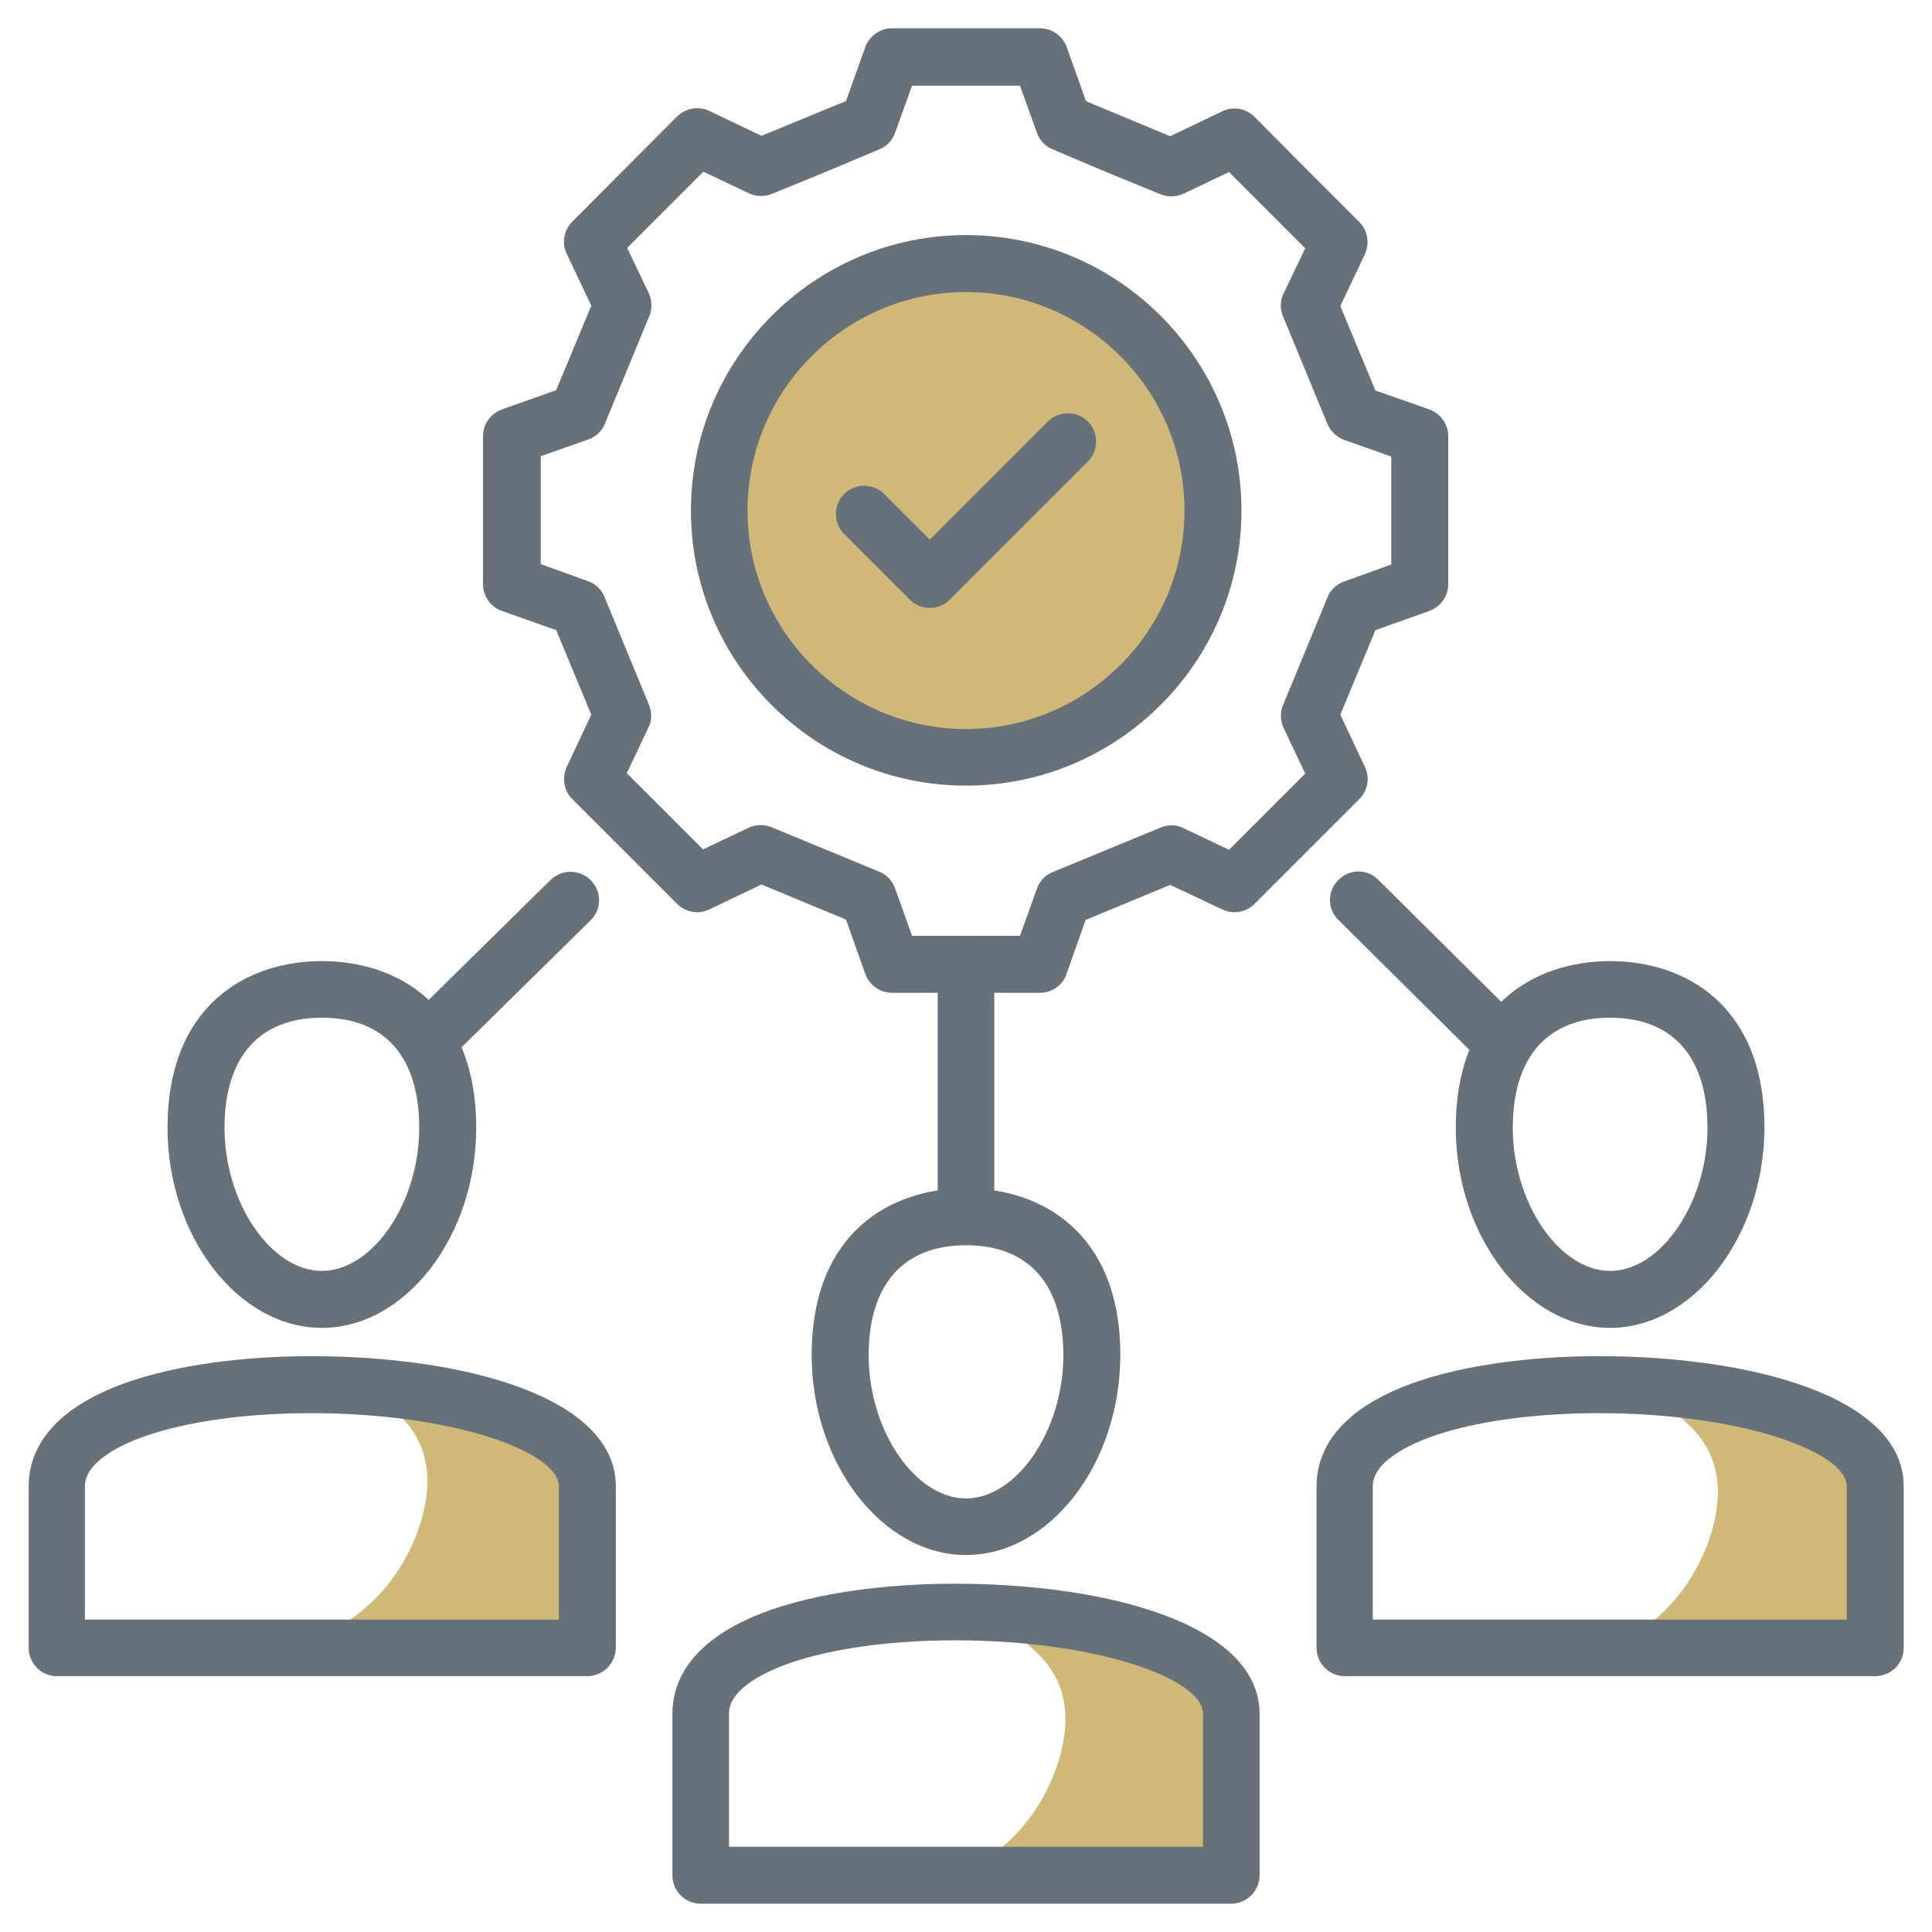
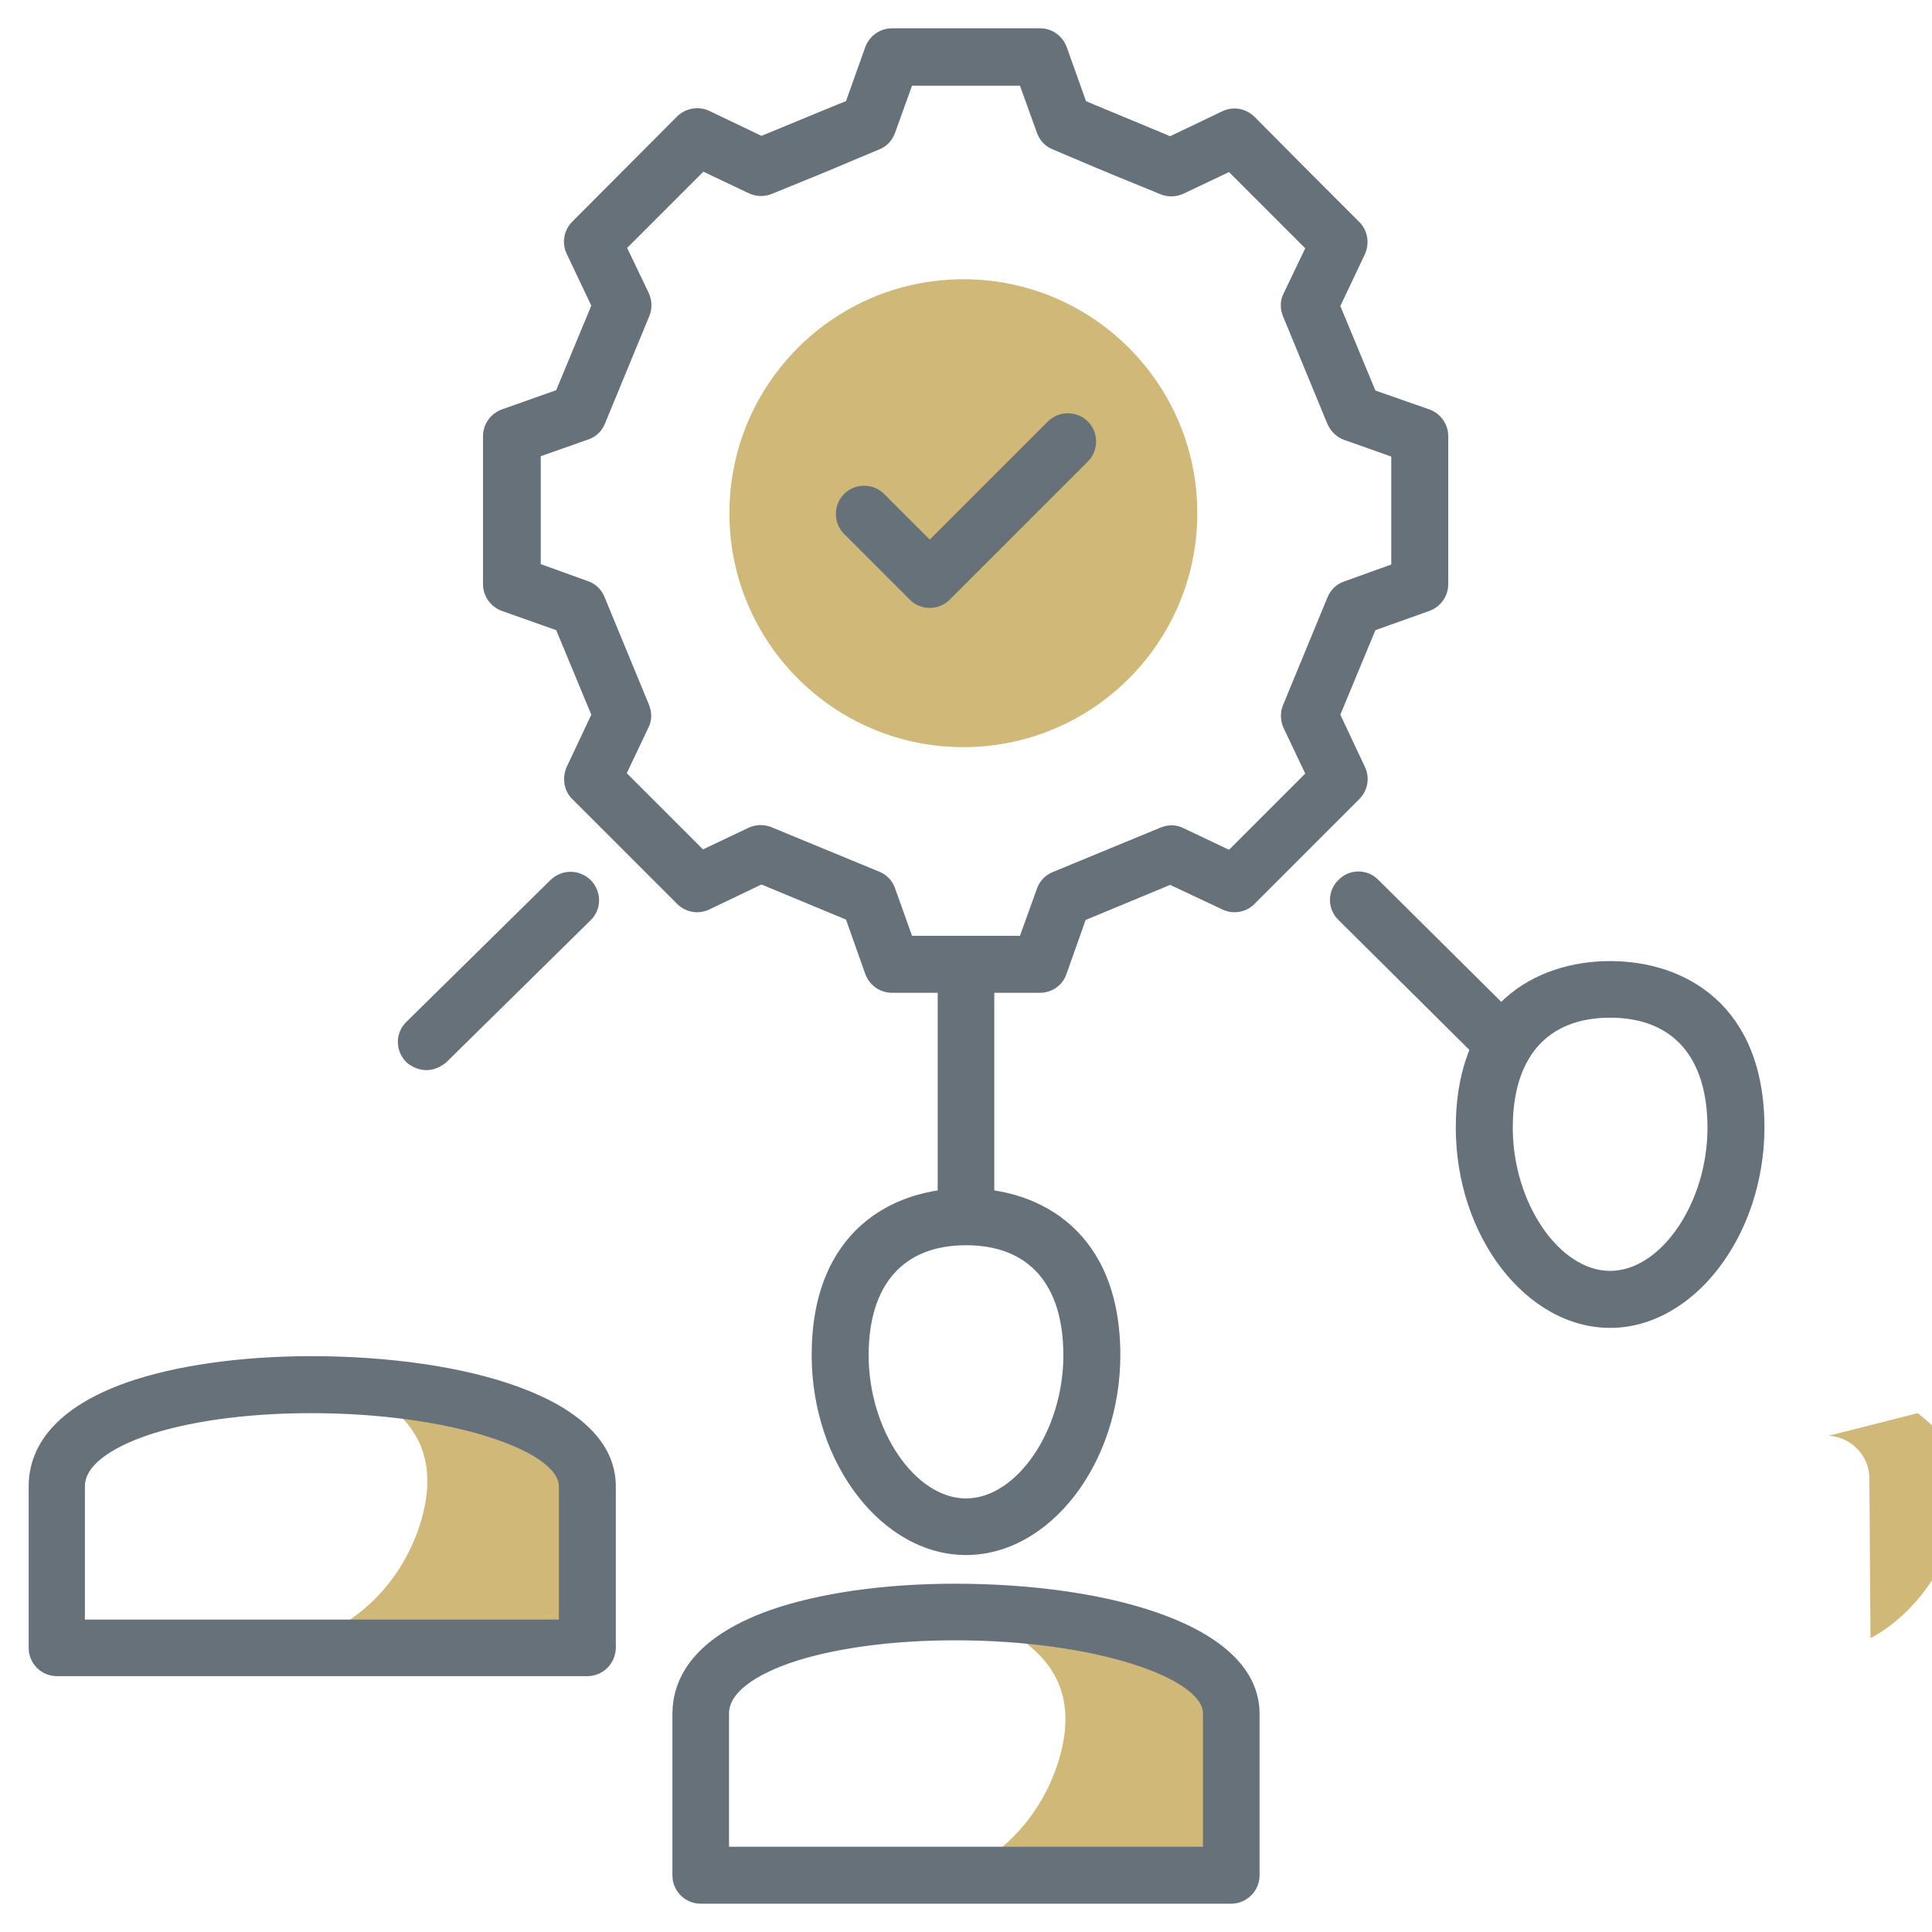
<svg xmlns="http://www.w3.org/2000/svg" id="Layer_1" x="0px" y="0px" viewBox="0 0 512 512" style="enable-background:new 0 0 512 512;" xml:space="preserve">
  <style type="text/css">	.st0{fill:#D0B878;}	.st1{fill:#66717A;}</style>
  <path class="st0" d="M311.7,440.7c6,0.3,10.8,5.3,10.8,11.3l0.3,42.3h-64.3c0,0,15.3-7.1,21.8-26.9c6.4-19.8-3.7-28.3-9.3-32.7 L311.7,440.7z" />
-   <path class="st0" d="M484.6,380.5c6,0.3,10.8,5.3,10.8,11.3l0.3,42.3h-64.3c0,0,15.3-7.1,21.8-26.9c6.4-19.8-3.7-28.3-9.3-32.7 L484.6,380.5z" />
+   <path class="st0" d="M484.6,380.5c6,0.3,10.8,5.3,10.8,11.3l0.3,42.3c0,0,15.3-7.1,21.8-26.9c6.4-19.8-3.7-28.3-9.3-32.7 L484.6,380.5z" />
  <path class="st0" d="M142.7,377.6c6,0.3,10.8,5.3,10.8,11.3l0.3,42.3H89.4c0,0,15.3-7.1,21.8-26.9c6.4-19.8-3.7-28.3-9.3-32.7 L142.7,377.6z" />
  <circle class="st0" cx="255.3" cy="136" r="62" />
  <g>
    <g>
      <g>
        <g>
          <g>
            <path class="st1" d="M275.6,263.1h-39.2c-3.2,0-6-2-7.1-5l-5.1-14.4l-22.4-9.3L188,241c-2.9,1.4-6.3,0.8-8.6-1.5l-27.7-27.7      c-2.3-2.2-2.8-5.7-1.5-8.6l6.5-13.8l-9.3-22.4l-14.4-5.1c-3-1.1-5-3.9-5-7.1v-39.2c0-3.2,2-6,5-7.1l14.4-5.1l9.3-22.4      l-6.5-13.7c-1.4-2.9-0.8-6.3,1.5-8.6l27.7-27.8c2.2-2.2,5.7-2.9,8.6-1.5l13.8,6.6c7.6-3.1,12.8-5.3,19.9-8.2l2.5-1l5.1-14.3      c1.1-3,3.9-5,7.1-5h39.2c3.2,0,6,2,7.1,5l5.1,14.3l2.1,0.9c7.3,3,12.5,5.2,20.2,8.4l13.8-6.6c2.9-1.4,6.3-0.8,8.6,1.5      c13.1,13.2,13.8,13.9,25.9,26l1.8,1.8c2.3,2.3,2.8,5.7,1.5,8.6l-6.5,13.7l9.3,22.4l14.3,5c3,1.1,5,3.9,5,7.1v39.2      c0,3.2-2,6-5,7.1l-14.3,5.1l-9.3,22.4l6.5,13.8c1.4,2.9,0.8,6.3-1.5,8.6l-11.4,11.4c-4.5,4.5-7.8,7.8-16.3,16.3      c-2.2,2.3-5.7,2.9-8.6,1.5l-13.8-6.5l-22.4,9.3l-5.1,14.4C281.6,261.1,278.8,263.1,275.6,263.1z M241.7,248h28.6l4.5-12.5      c0.7-2,2.2-3.6,4.2-4.4l28.6-11.8c2-0.8,4.2-0.8,6.1,0.2l12,5.7c5.9-5.9,8.8-8.8,12.6-12.6l7.6-7.6l-5.7-12      c-0.9-1.9-1-4.2-0.2-6.1l11.8-28.6c0.8-2,2.4-3.5,4.4-4.2l12.5-4.5V121l-12.4-4.4c-2-0.7-3.6-2.2-4.5-4.2L340,83.8      c-0.8-2-0.8-4.2,0.2-6.1l5.7-11.9c-9.1-9.1-11.1-11.1-20.2-20.2l-12,5.7c-1.9,0.9-4.1,1-6.1,0.2c-9.6-3.9-15.2-6.2-23.4-9.7      l-5.2-2.2c-2-0.8-3.5-2.4-4.2-4.4l-4.5-12.5h-28.6l-4.5,12.5c-0.7,2-2.2,3.6-4.2,4.4l-5.5,2.3c-8,3.4-13.6,5.7-23,9.5      c-2,0.8-4.2,0.7-6.1-0.2l-12-5.7l-20.2,20.2l5.7,11.9c0.9,1.9,1,4.2,0.2,6.1l-11.8,28.6c-0.8,2-2.4,3.5-4.5,4.2l-12.5,4.4v28.6      l12.5,4.5c2,0.7,3.6,2.2,4.4,4.2l11.8,28.6c0.8,2,0.8,4.2-0.2,6.1l-5.7,12l20.2,20.2l12-5.7c1.9-0.9,4.1-1,6.1-0.2l28.6,11.8      c2,0.8,3.5,2.4,4.2,4.4L241.7,248z" />
          </g>
        </g>
        <g>
-           <path class="st1" d="M256,208.2c-40.2,0-72.9-32.7-72.9-72.9c0-40.2,32.7-73,72.9-73c40.2,0,73,32.7,73,73     C329,175.5,296.2,208.2,256,208.2z M256,77.4c-31.9,0-57.9,26-57.9,57.9c0,31.9,26,57.9,57.9,57.9c31.9,0,57.9-26,57.9-57.9     C313.9,103.4,287.9,77.4,256,77.4z" />
-         </g>
+           </g>
      </g>
      <g>
        <path class="st1" d="M246.4,161.1c-1.9,0-3.9-0.7-5.3-2.2l-17.4-17.4c-2.9-2.9-2.9-7.7,0-10.6s7.7-2.9,10.6,0l12.1,12.1    l31.3-31.3c2.9-2.9,7.7-2.9,10.6,0c2.9,2.9,2.9,7.7,0,10.6l-36.6,36.6C250.2,160.4,248.3,161.1,246.4,161.1z" />
      </g>
    </g>
    <g>
      <g>
        <g>
          <g>
            <g>
              <g>
                <g>
                  <g>
                    <g>
-                       <path class="st1" d="M496.9,444.2H356.4c-4.2,0-7.5-3.4-7.5-7.5v-42.8c0-8.4,4.5-19.9,25.9-27.5c12.8-4.5,30.2-7,49-7           c40.2,0,80.7,10.7,80.7,34.5v42.8C504.5,440.9,501.1,444.2,496.9,444.2z M363.9,429.2h125.5v-35.3           c0-9.2-28.1-19.4-65.7-19.4c-17.1,0-32.8,2.2-44,6.1c-5.9,2.1-15.9,6.6-15.9,13.3V429.2z" />
-                     </g>
+                       </g>
                  </g>
                </g>
              </g>
            </g>
          </g>
        </g>
        <g>
          <g>
            <g>
              <g>
                <path class="st1" d="M426.7,351.9c-22.2,0-40.9-24.3-40.9-53c0-32.6,21.1-44.2,40.9-44.2s40.9,11.6,40.9,44.2        C467.5,327.6,448.8,351.9,426.7,351.9z M426.7,269.7c-16.6,0-25.8,10.4-25.8,29.2c0,19.8,12.3,37.9,25.8,37.9        c13.5,0,25.8-18.1,25.8-37.9C452.5,280.1,443.3,269.7,426.7,269.7z" />
              </g>
            </g>
          </g>
        </g>
      </g>
      <g>
        <g>
          <g>
            <g>
              <g>
                <g>
                  <g>
                    <g>
                      <path class="st1" d="M326.3,504.5H185.7c-4.2,0-7.5-3.4-7.5-7.5v-42.8c0-8.4,4.5-19.9,25.9-27.5c12.8-4.5,30.2-7,49-7           c40.2,0,80.7,10.7,80.7,34.5v42.8C333.8,501.1,330.4,504.5,326.3,504.5z M193.3,489.4h125.5v-35.3           c0-9.2-28.1-19.4-65.7-19.4c-17.1,0-32.8,2.2-44,6.1c-5.9,2.1-15.9,6.6-15.9,13.3V489.4z" />
                    </g>
                  </g>
                </g>
              </g>
            </g>
          </g>
        </g>
        <g>
          <g>
            <g>
              <g>
                <path class="st1" d="M256,412.1c-22.2,0-40.9-24.3-40.9-53c0-32.6,21.1-44.2,40.9-44.2s40.9,11.6,40.9,44.2        C296.9,387.9,278.2,412.1,256,412.1z M256,330c-16.6,0-25.8,10.4-25.8,29.2c0,19.8,12.3,37.9,25.8,37.9        c13.5,0,25.8-18.1,25.8-37.9C281.8,340.3,272.6,330,256,330z" />
              </g>
            </g>
          </g>
        </g>
      </g>
      <g>
        <g>
          <g>
            <g>
              <g>
                <g>
                  <g>
                    <g>
                      <path class="st1" d="M155.6,444.2H15.1c-4.2,0-7.5-3.4-7.5-7.5v-42.8c0-8.4,4.5-19.9,25.9-27.5c12.8-4.5,30.2-7,49-7           c40.2,0,80.7,10.7,80.7,34.5v42.8C163.1,440.9,159.8,444.2,155.6,444.2z M22.6,429.2h125.5v-35.3           c0-9.2-28.1-19.4-65.7-19.4c-17.1,0-32.8,2.2-44,6.1c-5.9,2.1-15.9,6.6-15.9,13.3V429.2z" />
                    </g>
                  </g>
                </g>
              </g>
            </g>
          </g>
        </g>
        <g>
          <g>
            <g>
              <g>
-                 <path class="st1" d="M85.3,351.9c-22.2,0-40.9-24.3-40.9-53c0-32.6,21.1-44.2,40.9-44.2s40.9,11.6,40.9,44.2        C126.2,327.6,107.5,351.9,85.3,351.9z M85.3,269.7c-16.6,0-25.8,10.4-25.8,29.2c0,19.8,12.3,37.9,25.8,37.9        s25.8-18.1,25.8-37.9C111.1,280.1,102,269.7,85.3,269.7z" />
-               </g>
+                 </g>
            </g>
          </g>
        </g>
      </g>
    </g>
    <g>
      <path class="st1" d="M113,283.6c-1.9,0-3.9-0.8-5.4-2.2c-2.9-3-2.9-7.7,0.1-10.6l38.2-37.6c3-2.9,7.7-2.9,10.7,0.1   c2.9,3,2.9,7.7-0.1,10.6l-38.2,37.6C116.8,282.8,114.9,283.6,113,283.6z" />
    </g>
    <g>
      <path class="st1" d="M256,329.9c-4.2,0-7.5-3.4-7.5-7.5v-66.9c0-4.2,3.4-7.5,7.5-7.5c4.2,0,7.5,3.4,7.5,7.5v66.9   C263.5,326.6,260.1,329.9,256,329.9z" />
    </g>
    <g>
      <path class="st1" d="M398.6,284.3c-1.9,0-3.8-0.7-5.3-2.2l-38.6-38.3c-3-2.9-3-7.7,0-10.6c2.9-3,7.7-3,10.6,0l38.6,38.3   c3,2.9,3,7.7,0,10.6C402.4,283.6,400.5,284.3,398.6,284.3z" />
    </g>
  </g>
</svg>